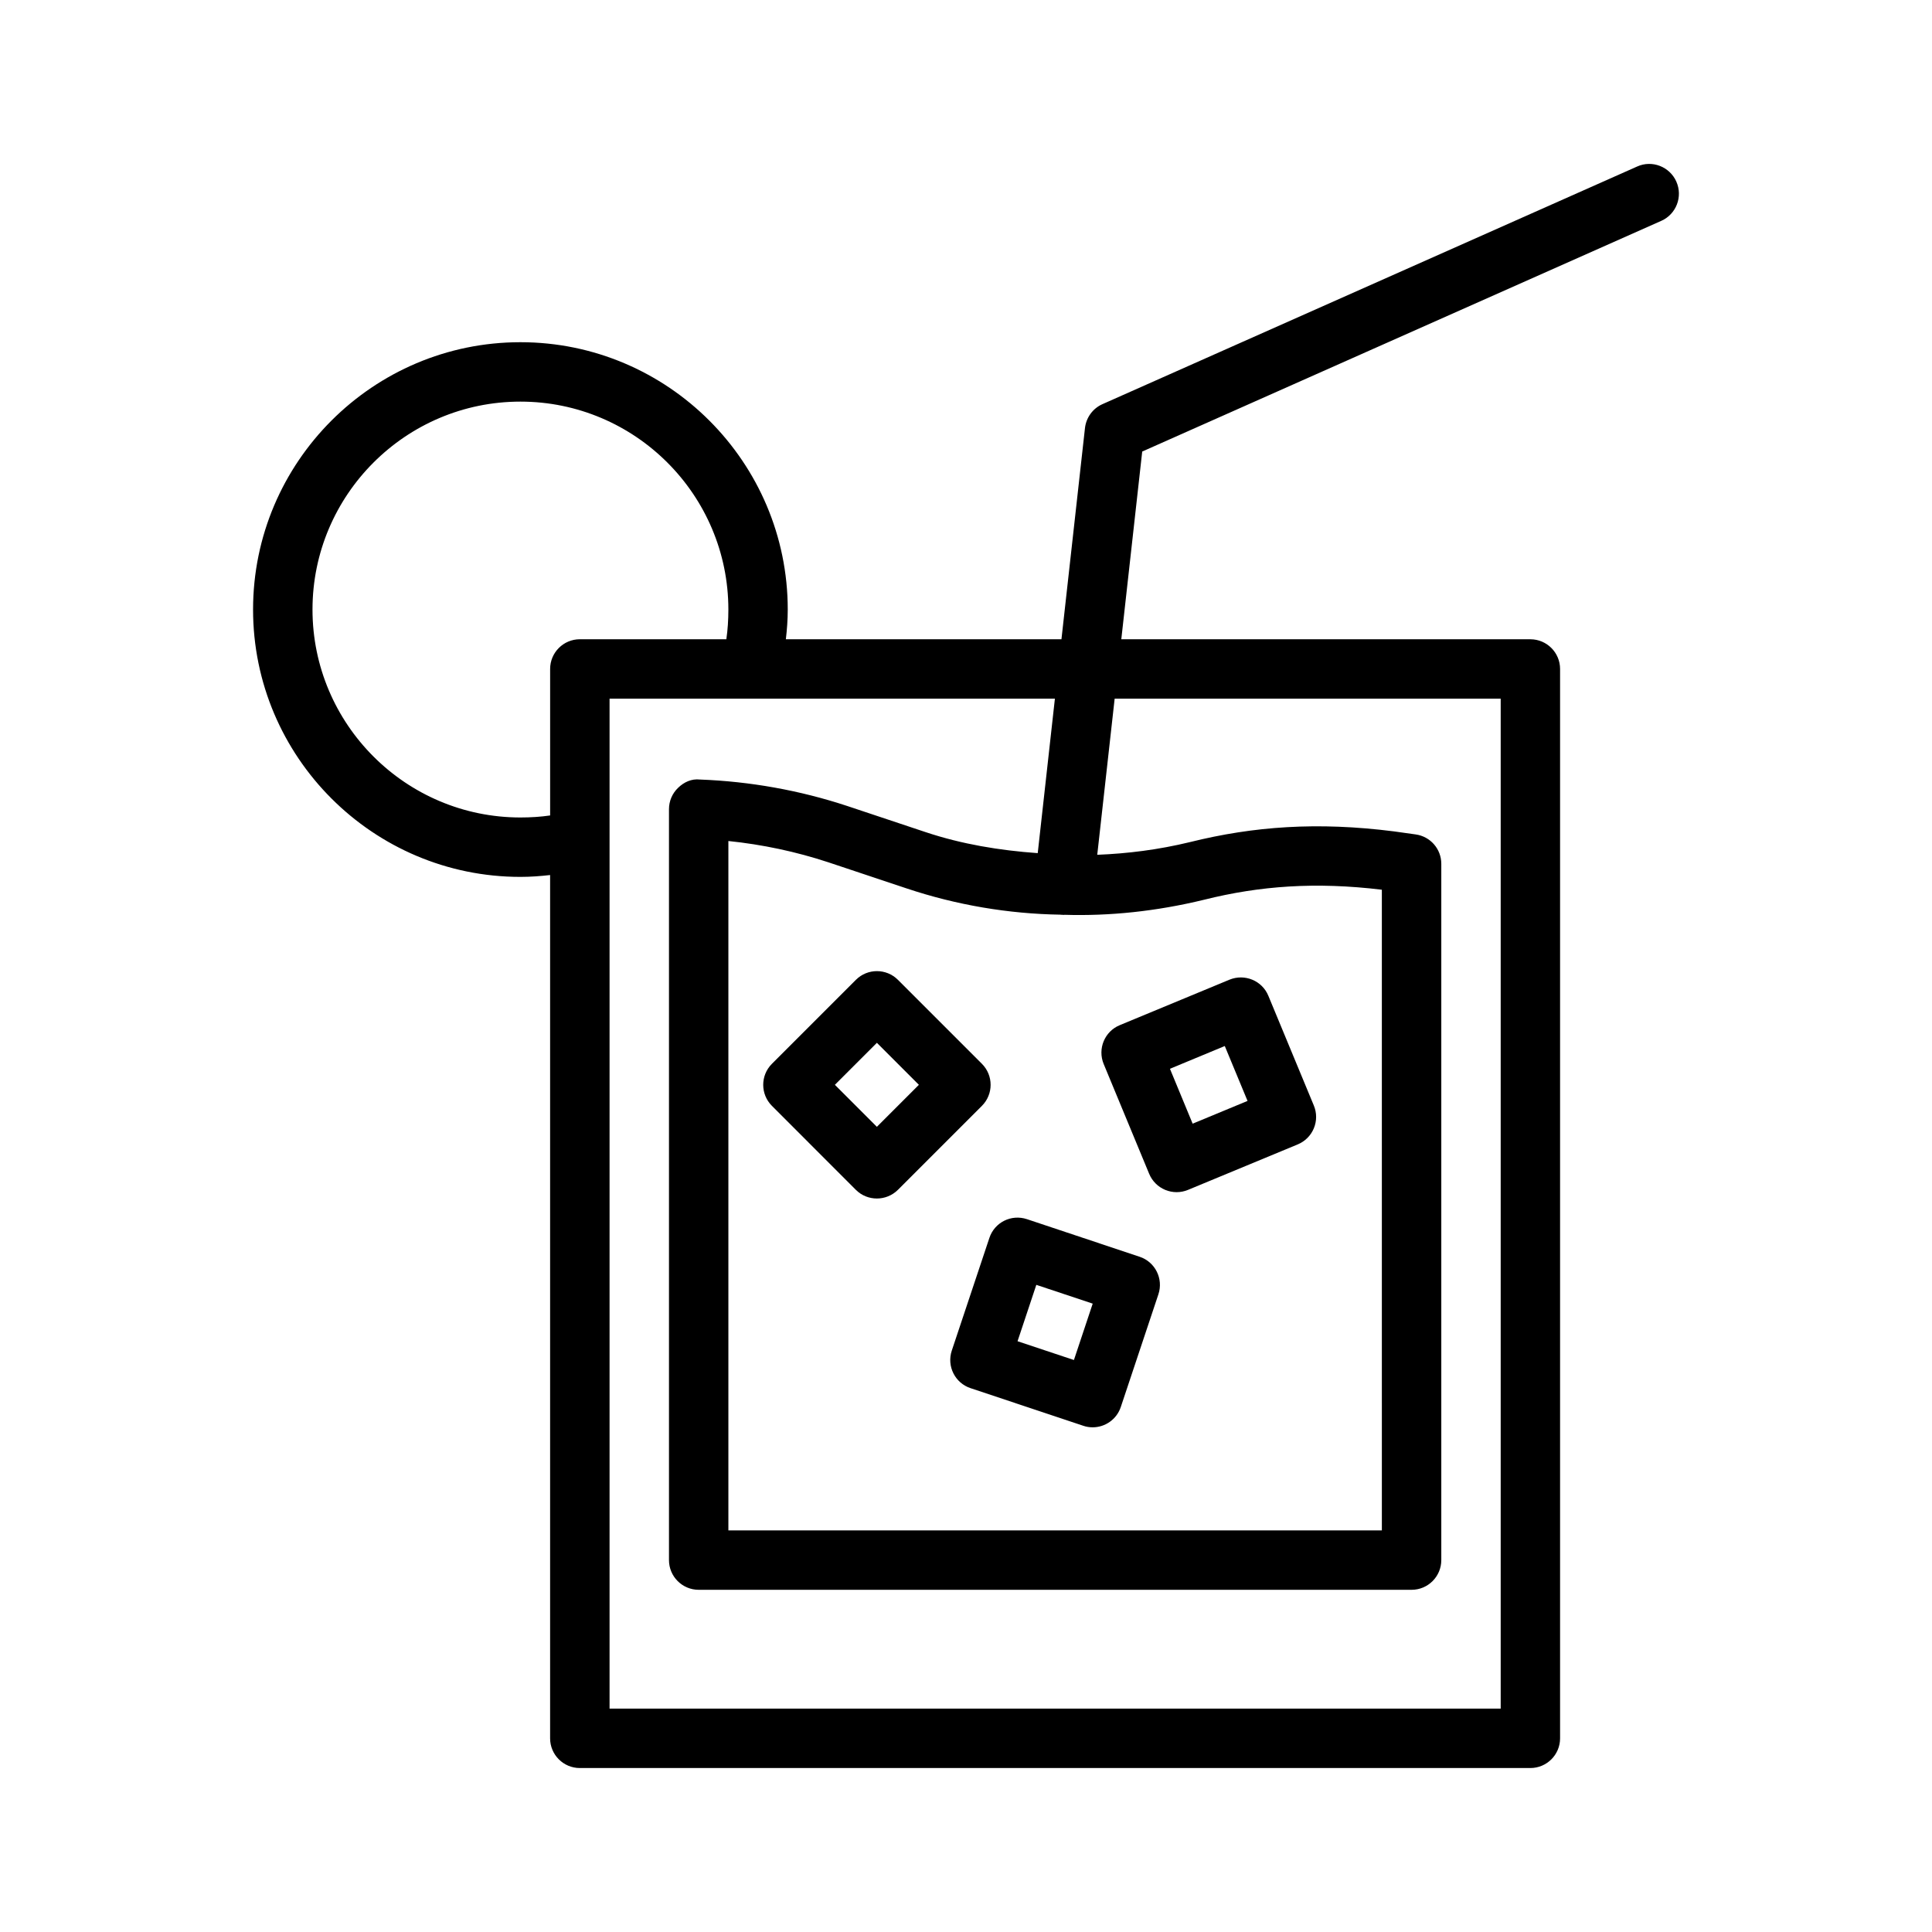
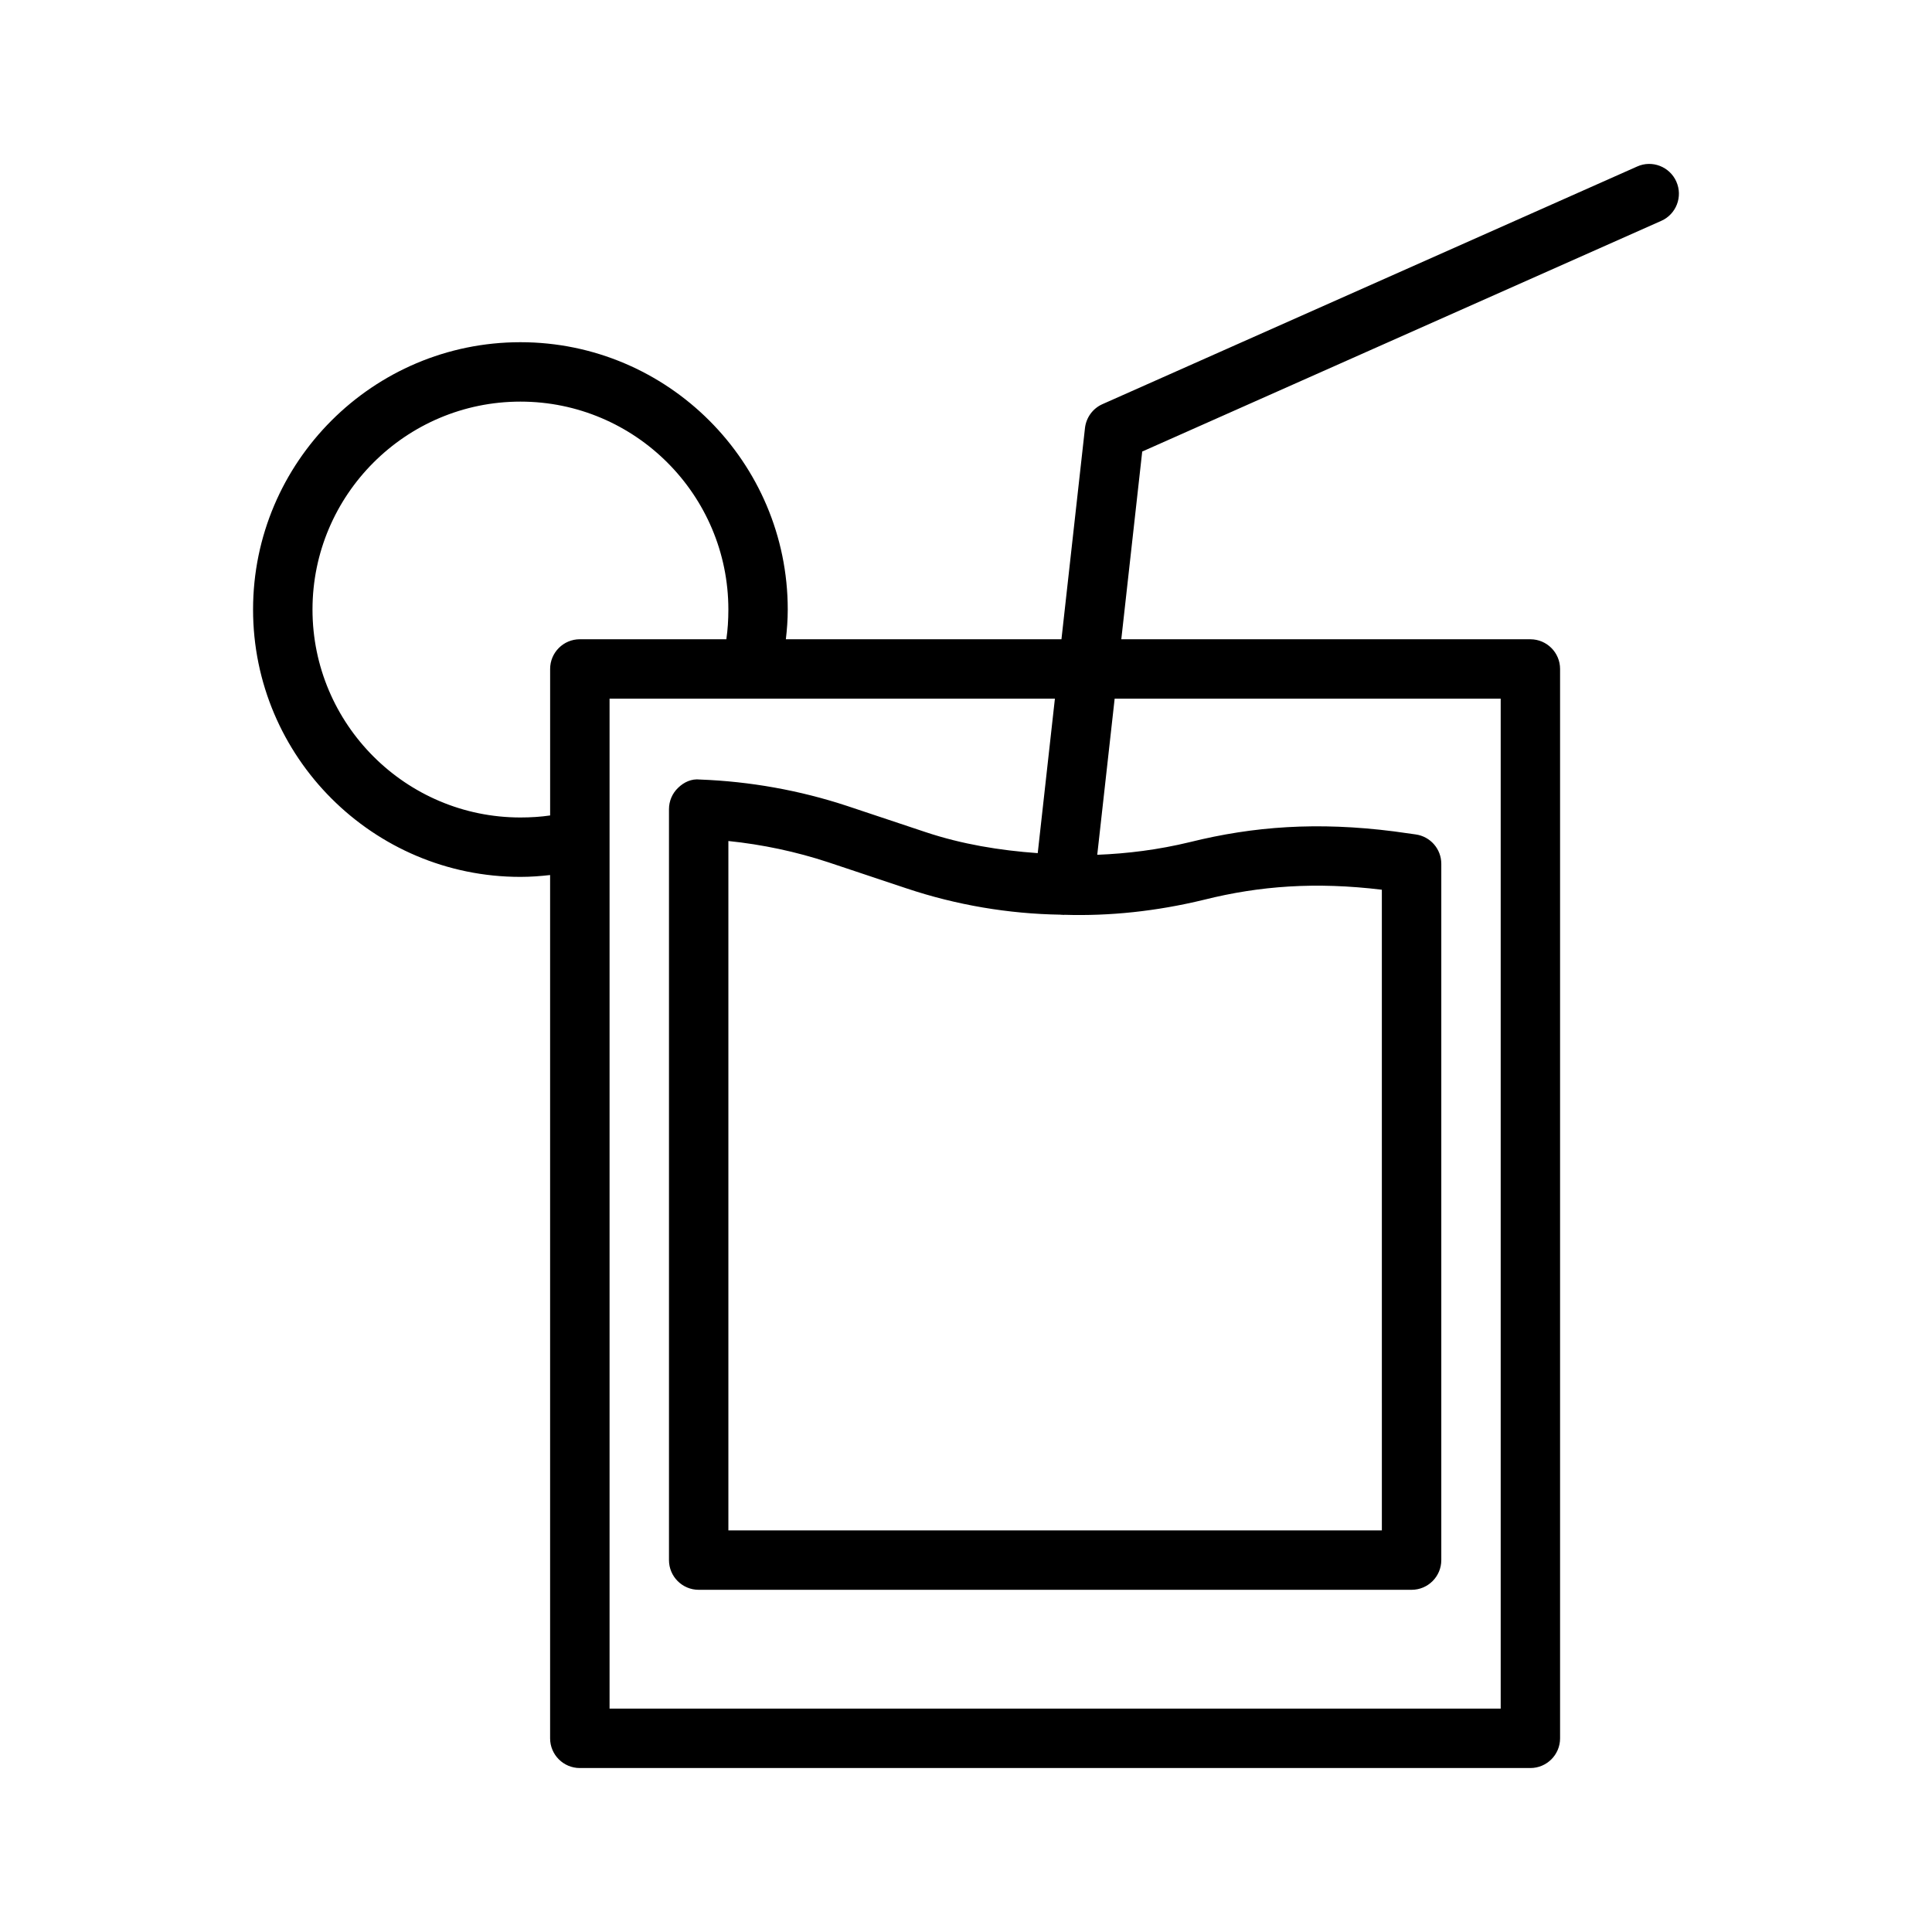
<svg xmlns="http://www.w3.org/2000/svg" fill="#000000" width="800px" height="800px" version="1.1" viewBox="144 144 512 512">
  <g>
-     <path d="m370.81 459.32c1.543 1.543 3.559 2.297 5.574 2.297 2.016 0 4.031-0.77 5.574-2.297l22.262-22.262c3.07-3.07 3.07-8.062 0-11.133l-22.262-22.262c-3.07-3.07-8.062-3.07-11.133 0l-22.262 22.262c-3.07 3.07-3.07 8.062 0 11.133zm5.574-38.965 11.129 11.133-11.129 11.129-11.133-11.129z" />
-     <path d="m448.54 455.07c0.805 1.938 2.332 3.465 4.266 4.266 0.977 0.395 1.984 0.598 3.008 0.598s2.047-0.203 3.008-0.598l29.094-12.059c1.938-0.805 3.465-2.332 4.266-4.266 0.805-1.938 0.805-4.094 0-6.031l-12.059-29.094c-1.652-4.016-6.266-5.902-10.281-4.266l-29.094 12.059c-4.016 1.652-5.918 6.266-4.266 10.281zm20.039-33.863 6.031 14.547-14.547 6.031-6.016-14.547z" />
-     <path d="m396.23 501.93c-1.371 4.125 0.852 8.582 4.977 9.949l29.867 9.965c0.836 0.285 1.668 0.41 2.488 0.41 3.289 0 6.359-2.078 7.461-5.383l9.965-29.867c1.371-4.125-0.852-8.582-4.977-9.949l-29.867-9.965c-4.172-1.371-8.582 0.852-9.949 4.977zm22.406-17.43 14.941 4.977-4.977 14.941-14.941-4.977z" />
    <path d="m588.25 192.13c-1.762-3.969-6.422-5.793-10.391-4l-141.7 62.977c-2.566 1.133-4.312 3.559-4.629 6.328l-6.234 55.973h-73.035c0.297-2.551 0.5-5.133 0.5-7.871 0-39.062-31.789-70.848-70.848-70.848-39.062 0-70.848 31.785-70.848 70.848s31.789 70.848 70.848 70.848c2.738 0 5.32-0.203 7.871-0.488v228.78c0 4.344 3.527 7.871 7.871 7.871h251.91c4.344 0 7.871-3.527 7.871-7.871v-283.39c0-4.344-3.527-7.871-7.871-7.871h-108.41l5.543-49.75 137.55-61.133c3.984-1.766 5.762-6.426 4-10.395zm-306.33 168.51c-30.387 0-55.105-24.715-55.105-55.102 0-30.387 24.719-55.105 55.105-55.105s55.105 24.719 55.105 55.105c0 2.769-0.172 5.383-0.535 7.871h-38.824c-4.348 0-7.875 3.527-7.875 7.871v38.824c-2.488 0.363-5.102 0.535-7.871 0.535zm259.78-31.488v267.65l-236.16 0.004v-267.65h118.02l-4.551 40.934c-10.109-0.723-20.105-2.363-29.727-5.574l-20.812-6.941c-12.562-4.141-25.68-6.488-38.996-6.992-2.219-0.25-4.219 0.691-5.762 2.188-1.559 1.484-2.426 3.531-2.426 5.672v199c0 4.344 3.527 7.871 7.871 7.871h188.93c4.344 0 7.871-3.527 7.871-7.871v-184.52c0-3.938-2.898-7.258-6.801-7.793l-5.746-0.805c-20.277-2.582-37.219-1.34-54.035 2.832-8.422 2.047-16.625 3.055-24.594 3.371l4.613-41.375zm-157.43 50.289c13.242 4.426 27.016 6.738 40.762 6.957 0.016 0 0.031 0.016 0.062 0.016 0.109 0.016 0.219 0.016 0.332 0.016 0.078 0 0.156 0.016 0.234 0.016h0.094c0.078 0 0.141 0.016 0.219 0.016 0.047 0 0.078-0.016 0.125-0.031 11.902 0.363 24.277-0.898 37.047-4 14.672-3.668 29.504-4.769 47.059-2.644l0.004 169.79h-173.18v-182.7c9.035 0.93 17.918 2.816 26.48 5.637z" />
  </g>
</svg>